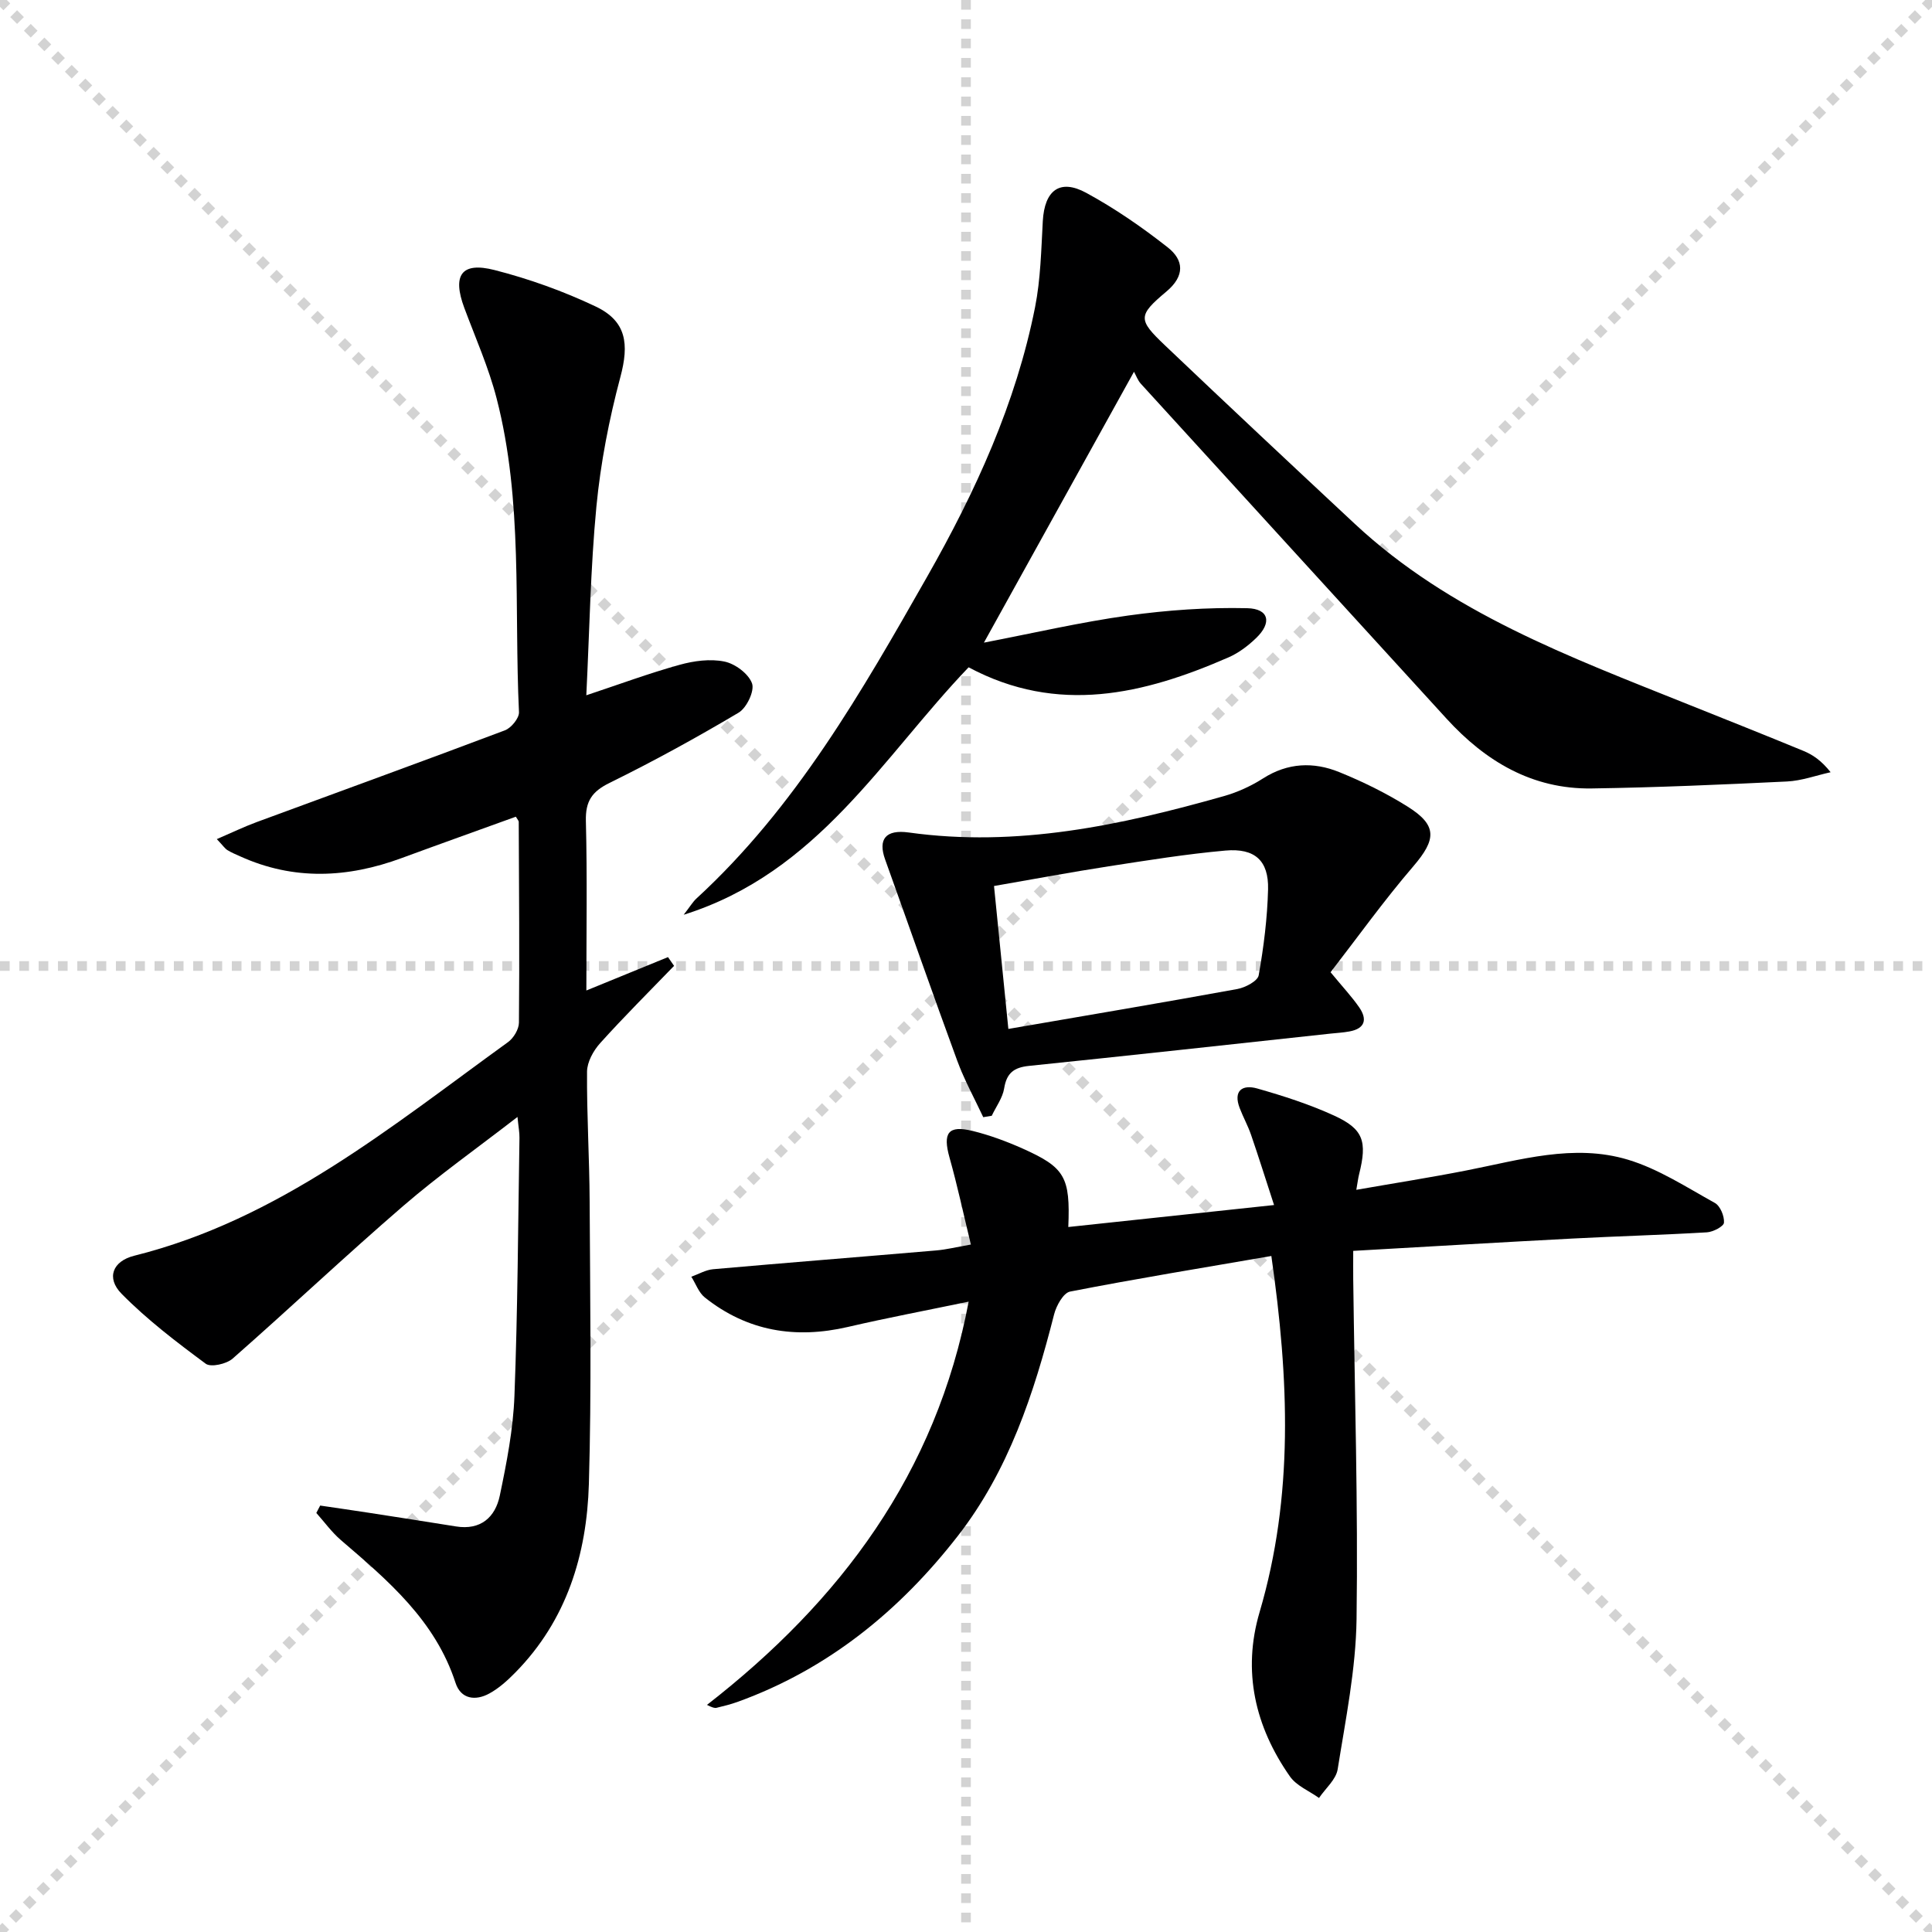
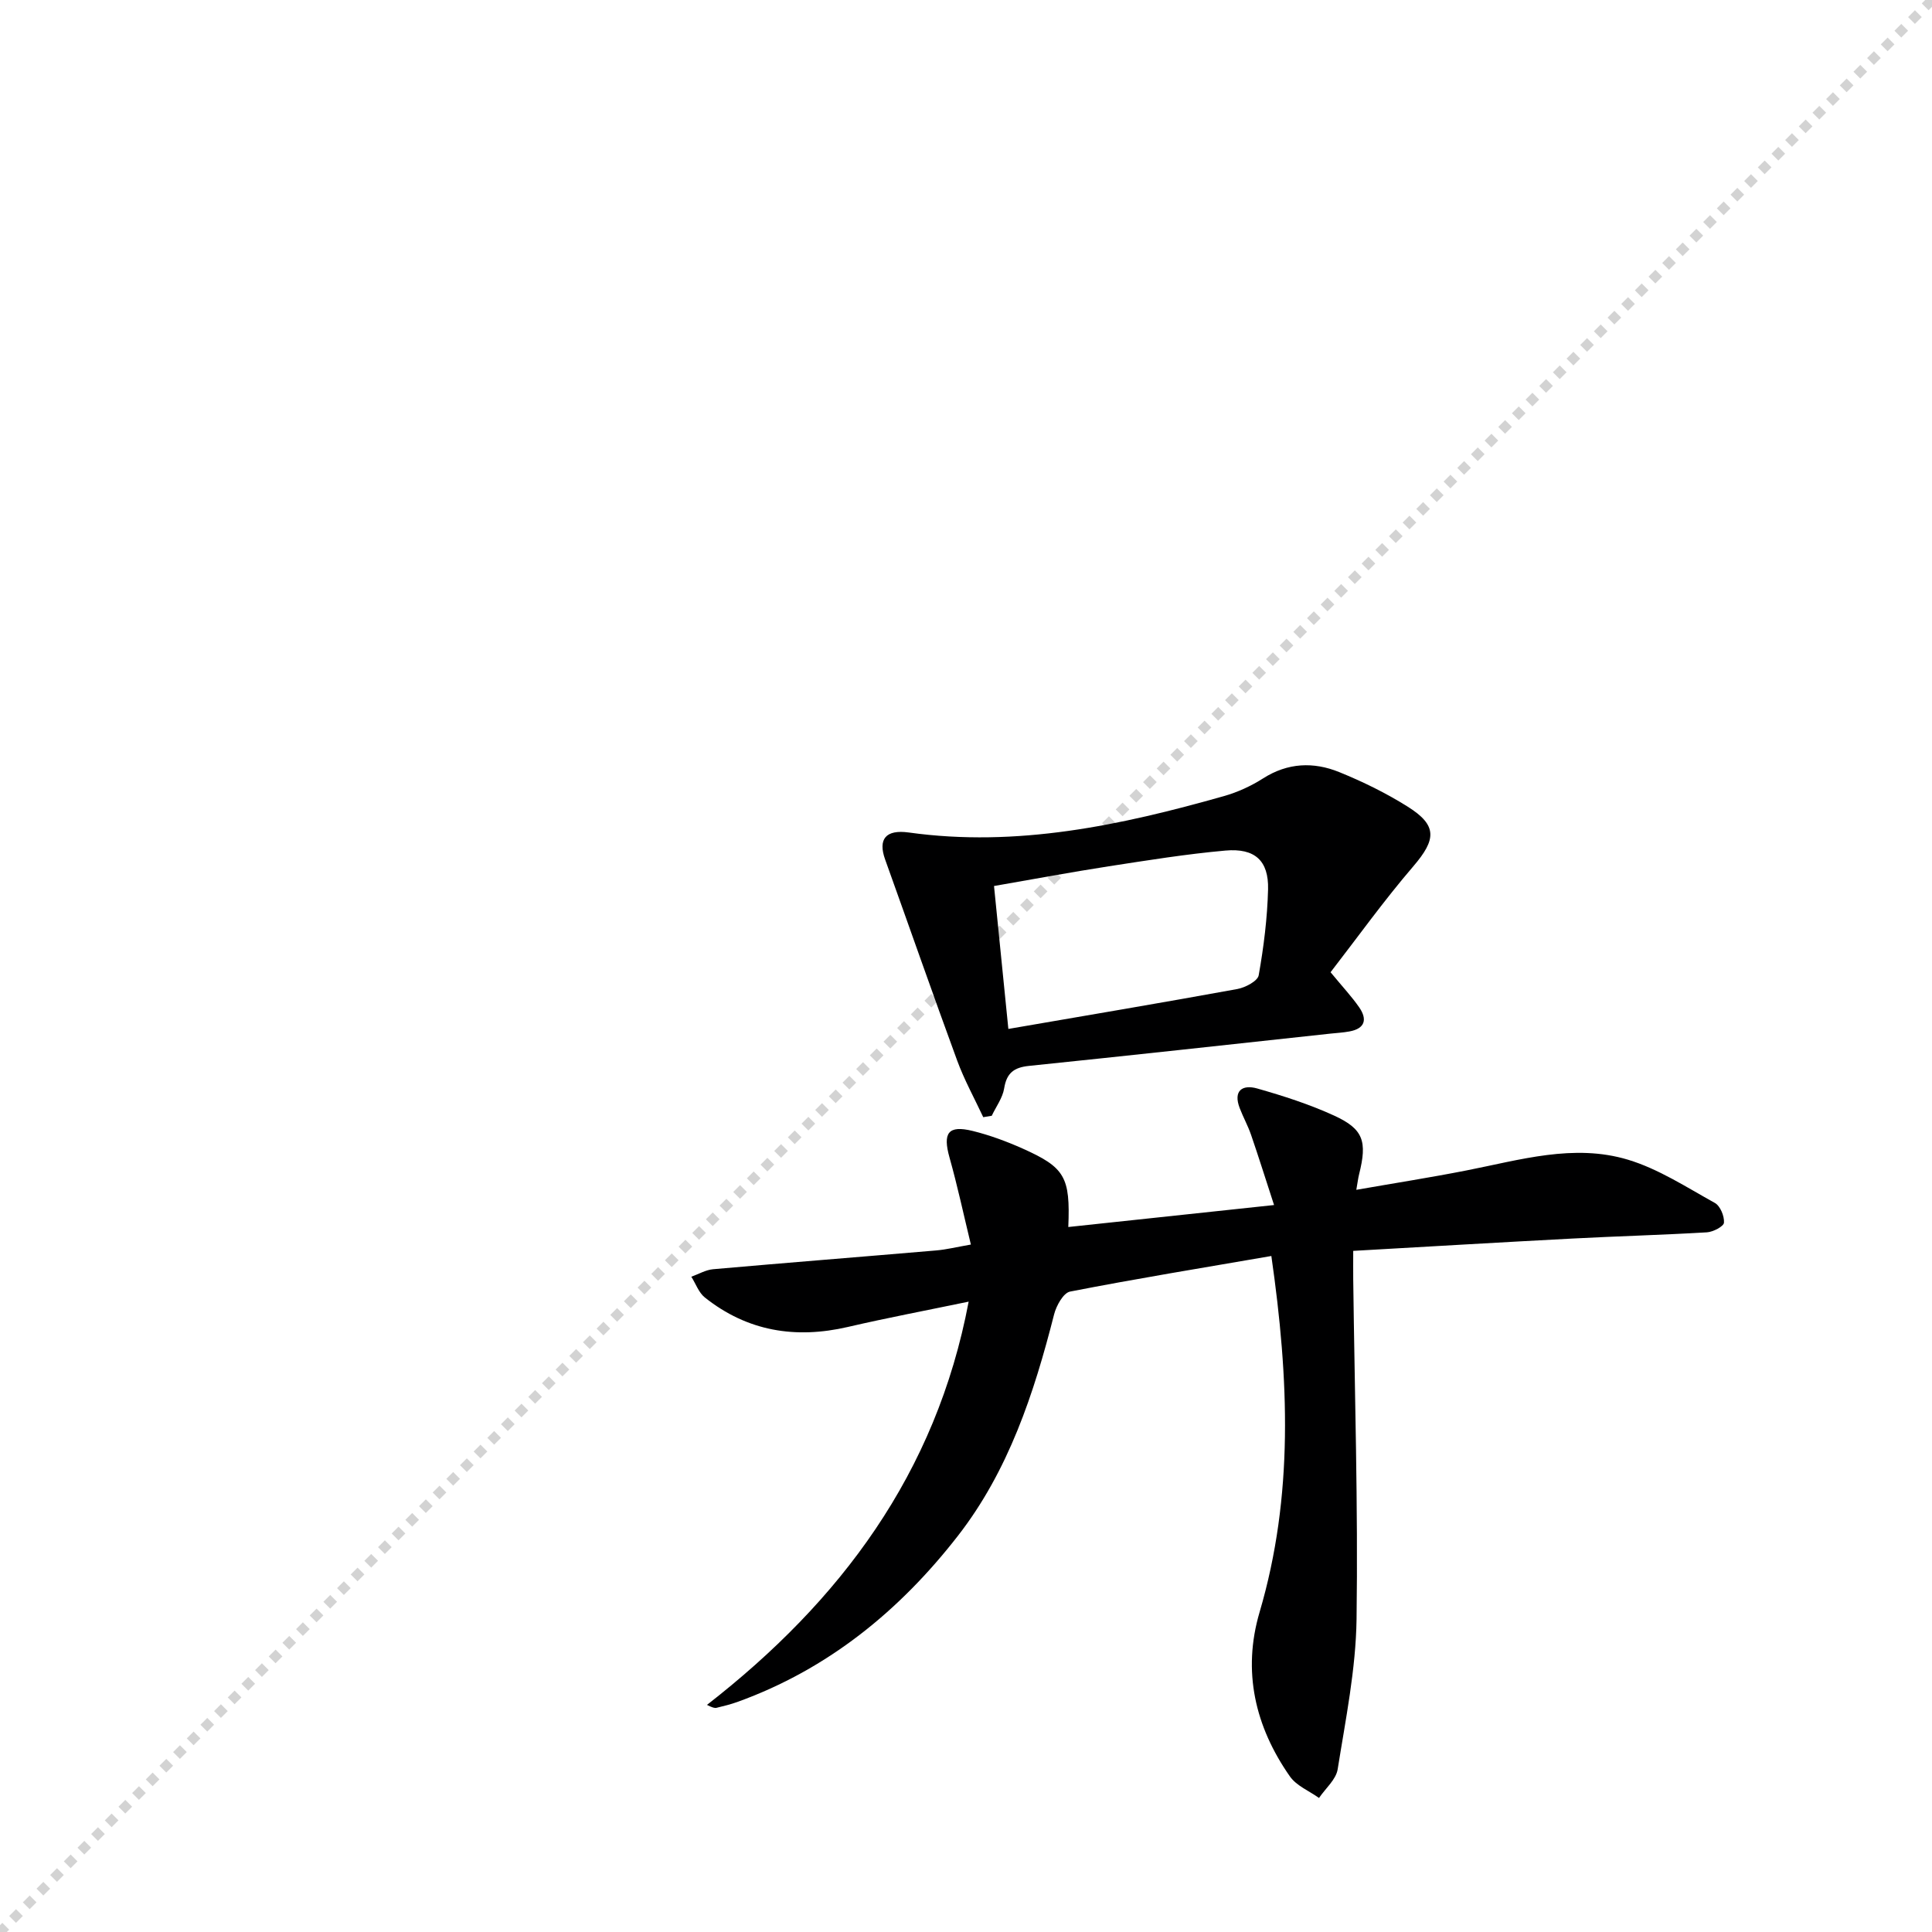
<svg xmlns="http://www.w3.org/2000/svg" enable-background="new 0 0 400 400" viewBox="0 0 400 400">
  <g stroke="lightgray" stroke-dasharray="1,1" stroke-width="1" transform="scale(2, 2)">
-     <line x1="0" y1="0" x2="200" y2="200" />
    <line x1="200" y1="0" x2="0" y2="200" />
-     <line x1="100" y1="0" x2="100" y2="200" />
-     <line x1="0" y1="100" x2="200" y2="100" />
  </g>
-   <path d="m106.8 169.09c-7.84 2.84-15.75 5.66-23.63 8.56-11.19 4.13-22.33 4.68-33.42-.34-.9-.41-1.83-.78-2.66-1.3-.53-.33-.9-.91-2.2-2.28 3.11-1.34 5.65-2.57 8.29-3.54 17.12-6.32 34.28-12.54 51.35-18.98 1.31-.49 2.98-2.53 2.92-3.77-1.03-21.7.88-43.65-4.64-64.99-1.65-6.38-4.37-12.5-6.68-18.7-2.52-6.77-.62-9.6 6.26-7.84 7.17 1.83 14.26 4.38 20.94 7.55 6.4 3.04 6.94 7.77 5.11 14.61-2.34 8.76-4.09 17.78-4.96 26.79-1.23 12.84-1.43 25.78-2.09 39.09 6.8-2.26 12.97-4.55 19.29-6.3 2.97-.83 6.36-1.29 9.31-.68 2.21.45 4.99 2.52 5.71 4.52.56 1.55-1.11 5.07-2.78 6.06-8.71 5.17-17.61 10.06-26.7 14.53-3.67 1.8-5.02 3.8-4.92 7.89.29 11.47.1 22.95.1 35.1 5.96-2.44 11.43-4.68 16.9-6.91.42.6.84 1.21 1.26 1.81-5.13 5.31-10.37 10.52-15.31 16.01-1.4 1.55-2.69 3.89-2.71 5.89-.07 8.97.5 17.95.54 26.93.09 19.48.41 38.98-.16 58.45-.43 14.59-4.58 28.2-15.21 39.01-1.62 1.65-3.4 3.27-5.4 4.36-2.86 1.57-5.9 1.19-7-2.21-4.19-12.9-13.96-21.17-23.72-29.54-1.91-1.64-3.41-3.74-5.1-5.63.27-.51.54-1.02.8-1.53 3.31.49 6.62.96 9.92 1.47 6.06.94 12.12 1.87 18.18 2.85 5.13.83 8.15-1.89 9.09-6.39 1.42-6.8 2.77-13.72 3.03-20.64.68-17.79.75-35.6 1.04-53.41.02-1.11-.2-2.22-.41-4.34-8.35 6.46-16.32 12.1-23.68 18.45-11.95 10.31-23.43 21.16-35.29 31.58-1.27 1.12-4.5 1.85-5.57 1.07-6.07-4.5-12.16-9.13-17.44-14.5-3.21-3.27-1.84-6.74 2.62-7.86 29.97-7.49 53.19-26.73 77.4-44.23 1.16-.84 2.25-2.66 2.26-4.04.13-13.82.02-27.65-.04-41.47.04-.3-.25-.56-.6-1.16z" fill="#000001" />
  <path d="m263.22 260.04c-14.34 2.47-28.05 4.71-41.68 7.37-1.38.27-2.85 2.93-3.3 4.72-4.17 16.39-9.43 32.38-19.94 45.88-12.05 15.49-26.89 27.6-45.63 34.36-1.4.5-2.85.86-4.3 1.21-.41.1-.88-.04-2-.6 27.61-21.48 47.45-47.87 54.18-83.49-8.65 1.8-16.86 3.35-25 5.24-10.87 2.52-20.82.9-29.62-6.1-1.27-1.01-1.88-2.85-2.8-4.3 1.5-.53 2.97-1.41 4.5-1.55 15.39-1.36 30.8-2.57 46.2-3.89 2.12-.18 4.2-.7 7.18-1.22-1.51-6.23-2.78-12.17-4.42-18-1.44-5.12-.29-6.77 4.79-5.52 3.52.87 6.99 2.15 10.31 3.63 8.79 3.93 9.92 5.88 9.49 16.26 13.88-1.48 27.61-2.95 42.6-4.55-1.74-5.33-3.19-9.97-4.77-14.56-.65-1.88-1.63-3.64-2.34-5.5-1.4-3.64.57-4.94 3.63-4.07 5.41 1.54 10.83 3.28 15.93 5.62 6.07 2.78 6.86 5.33 5.16 12.13-.2.78-.29 1.58-.58 3.23 7.88-1.38 15.36-2.55 22.79-4.01 11.08-2.17 22.24-5.6 33.44-2.23 6.34 1.91 12.14 5.71 18.01 8.96 1.11.62 1.98 2.73 1.88 4.08-.05.77-2.24 1.92-3.52 2-9.29.55-18.6.8-27.89 1.29-14.92.78-29.84 1.67-45.35 2.55 0 2.27-.02 4.05 0 5.84.29 23.48 1.02 46.96.69 70.43-.15 10.38-2.27 20.75-3.91 31.06-.34 2.13-2.53 3.97-3.86 5.94-2.04-1.46-4.66-2.51-6.02-4.45-7.23-10.32-9.89-21.78-6.29-34.01 7.09-24.06 6.1-48.26 2.44-73.75z" fill="#000001" />
-   <path d="m234.78 76.97c-10.5 18.96-20.52 37.04-31.07 56.08 10.25-1.97 20-4.24 29.86-5.61 8.14-1.13 16.44-1.71 24.64-1.52 4.54.1 5.17 3.01 1.85 6.19-1.65 1.59-3.6 3.07-5.68 3.98-17.58 7.68-35.37 11.93-53.84 2.07-17.87 18.64-31.14 42.48-58.99 51.23 1.34-1.72 1.89-2.68 2.67-3.39 20.56-18.9 34.19-42.78 47.77-66.66 9.97-17.54 18.35-35.8 22.31-55.74 1.15-5.82 1.27-11.86 1.6-17.82.36-6.38 3.52-8.84 9.02-5.84 5.92 3.22 11.55 7.11 16.85 11.28 3.32 2.61 3.62 5.88-.29 9.15-5.94 4.98-5.88 5.81-.29 11.13 13.03 12.39 26.15 24.69 39.3 36.95 19.72 18.4 44.48 27.54 68.88 37.33 8.01 3.21 16.03 6.39 24 9.68 1.95.8 3.73 2.01 5.64 4.42-3.02.67-6.02 1.78-9.06 1.92-13.46.65-26.93 1.24-40.4 1.44-12.3.18-21.98-5.6-30.07-14.46-21.09-23.11-42.2-46.2-63.28-69.33-.64-.7-.97-1.68-1.42-2.48z" fill="#000001" />
  <path d="m275.48 201.29c2.59 3.14 4.42 5.09 5.92 7.26 1.72 2.48 1.24 4.41-2.02 5-1.29.24-2.62.31-3.93.45-20.8 2.25-41.59 4.54-62.4 6.68-3.12.32-4.64 1.47-5.15 4.66-.32 1.98-1.68 3.78-2.57 5.67-.59.1-1.17.19-1.76.29-1.82-3.9-3.92-7.7-5.4-11.73-5.08-13.83-9.93-27.75-14.91-41.61-1.51-4.2.08-6.27 4.9-5.6 22.4 3.12 43.9-1.49 65.22-7.53 2.84-.8 5.65-2.09 8.14-3.68 5.1-3.25 10.44-3.45 15.74-1.3 4.9 1.99 9.72 4.35 14.19 7.16 6.18 3.88 5.92 6.8 1.16 12.35-6.11 7.12-11.59 14.77-17.13 21.93zm-66.71 11.74c16.66-2.87 32.04-5.46 47.39-8.26 1.66-.3 4.23-1.65 4.44-2.85 1.04-5.87 1.79-11.84 1.94-17.8.14-5.92-2.72-8.56-8.82-8.02-8.09.72-16.14 2.02-24.18 3.26-7.8 1.21-15.56 2.66-23.74 4.08 1.01 10.09 1.97 19.59 2.97 29.59z" fill="#000001" />
</svg>